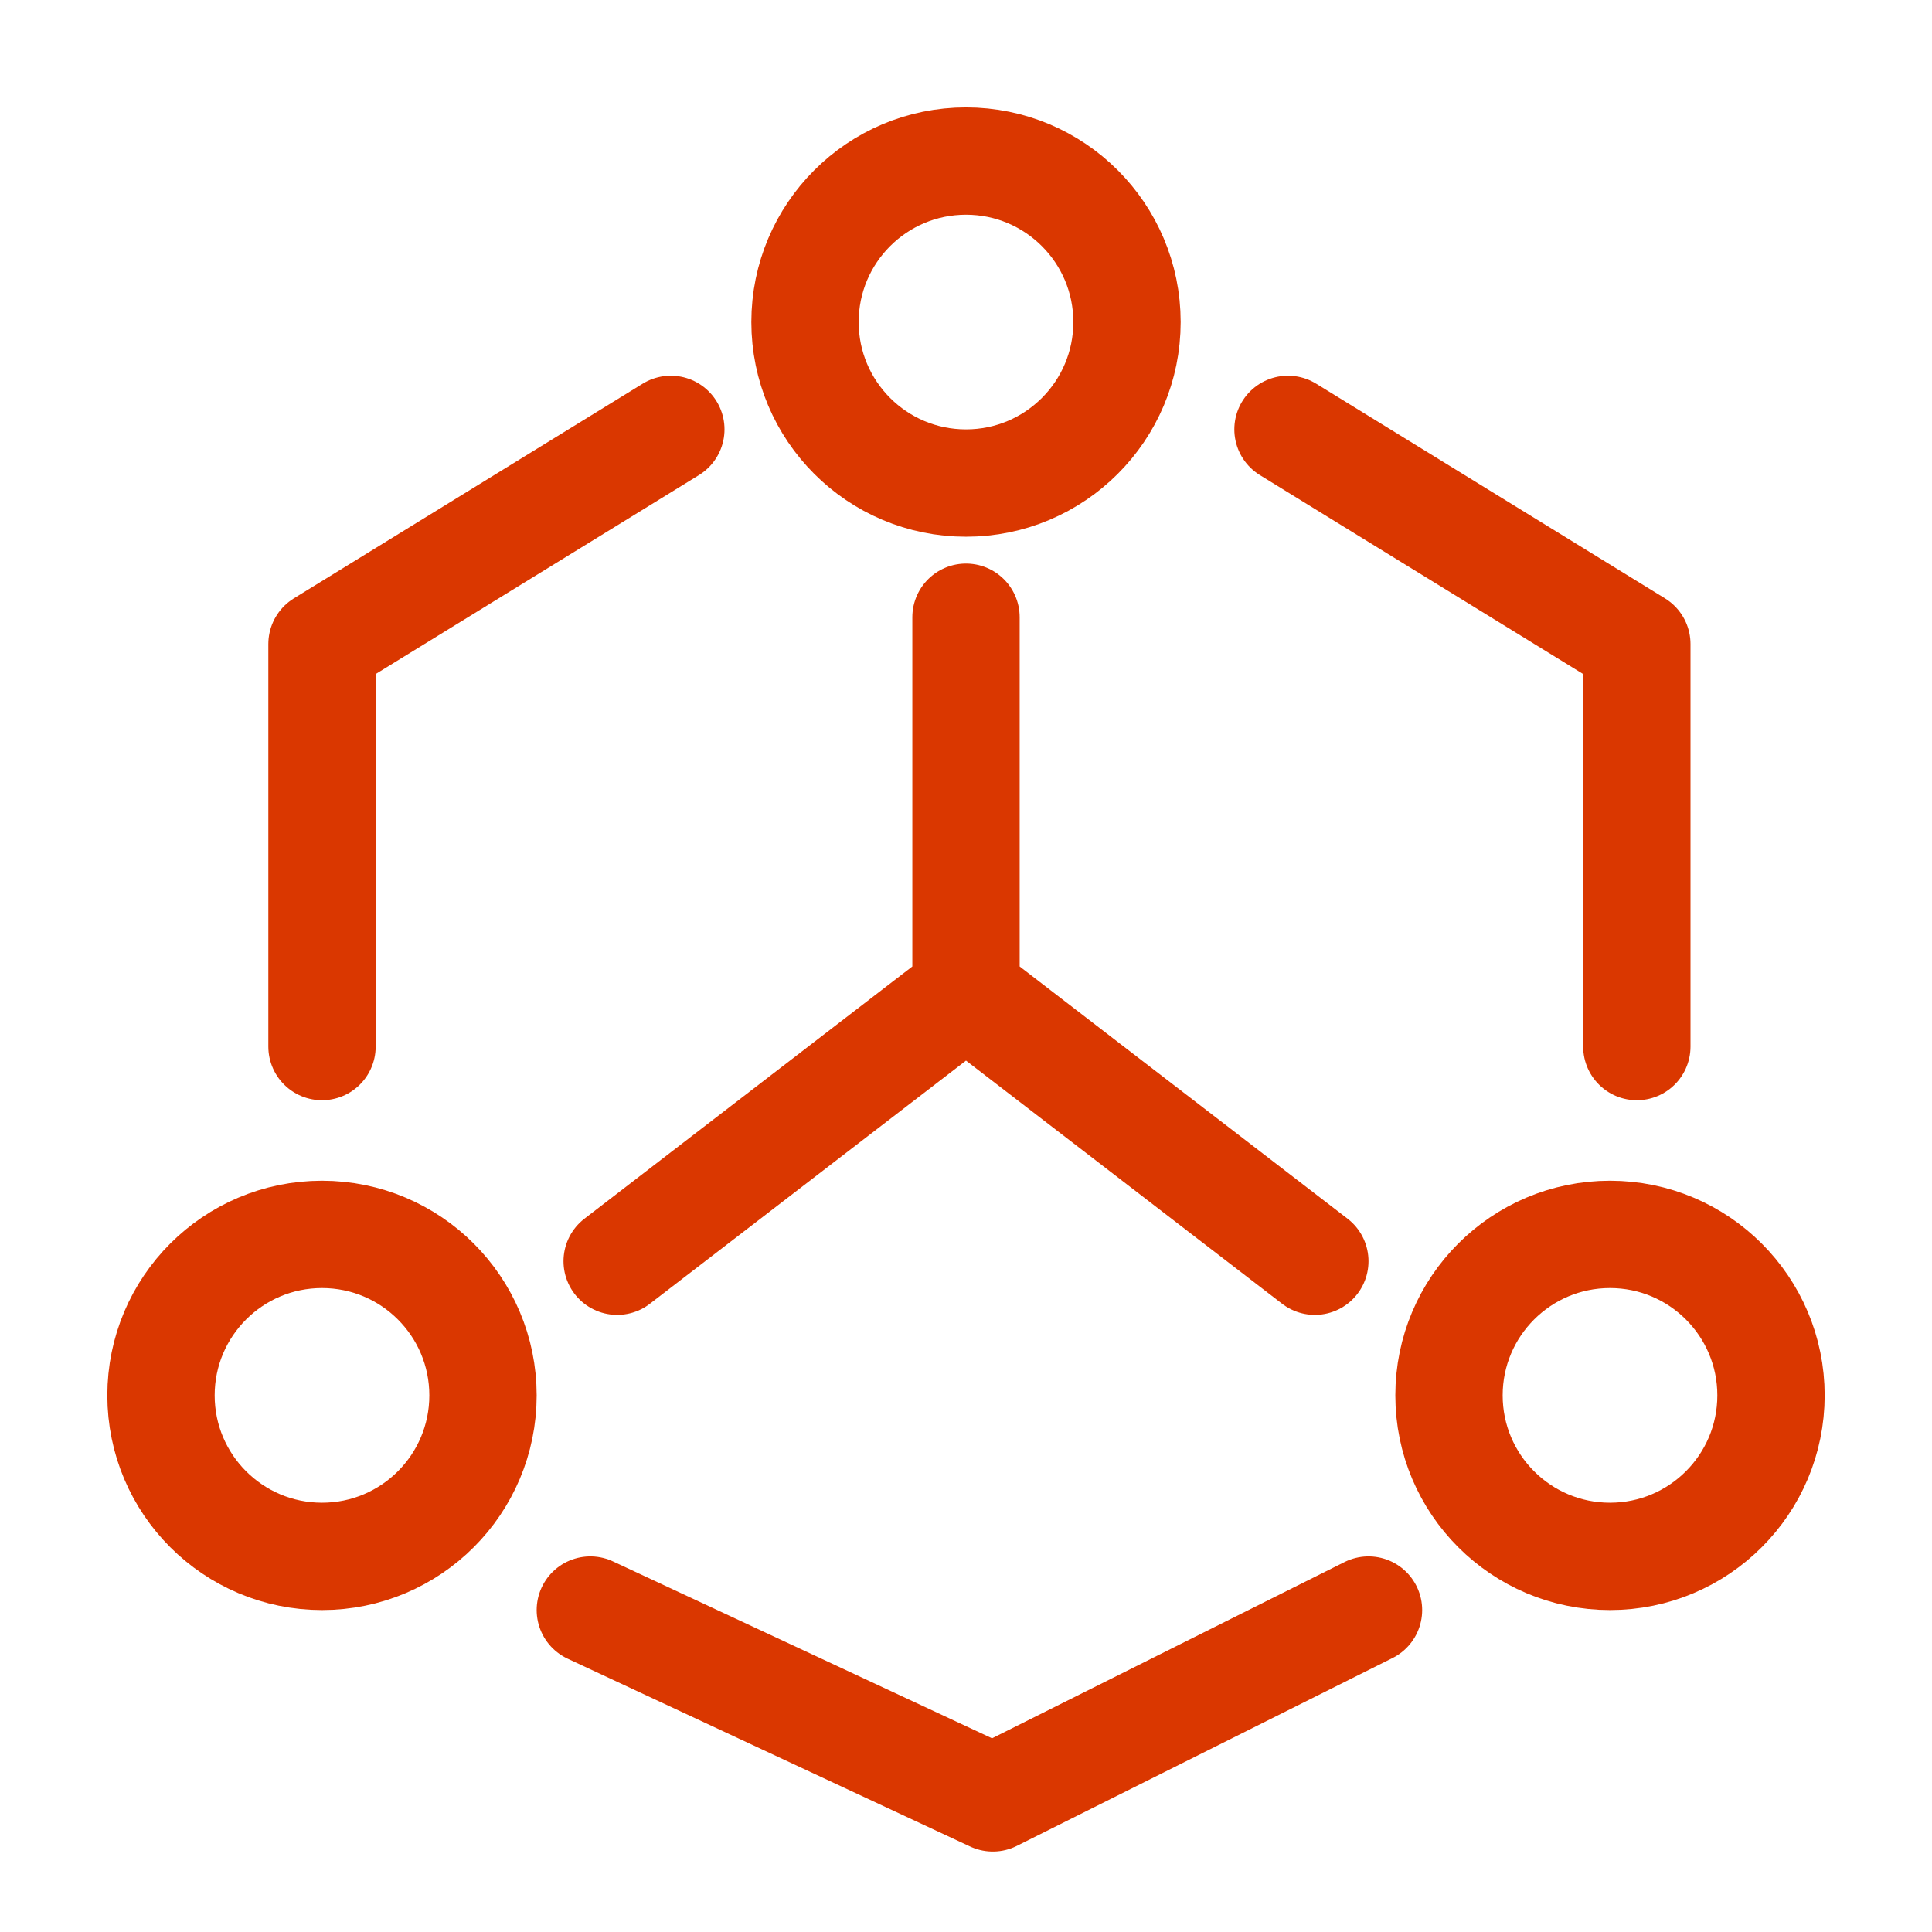
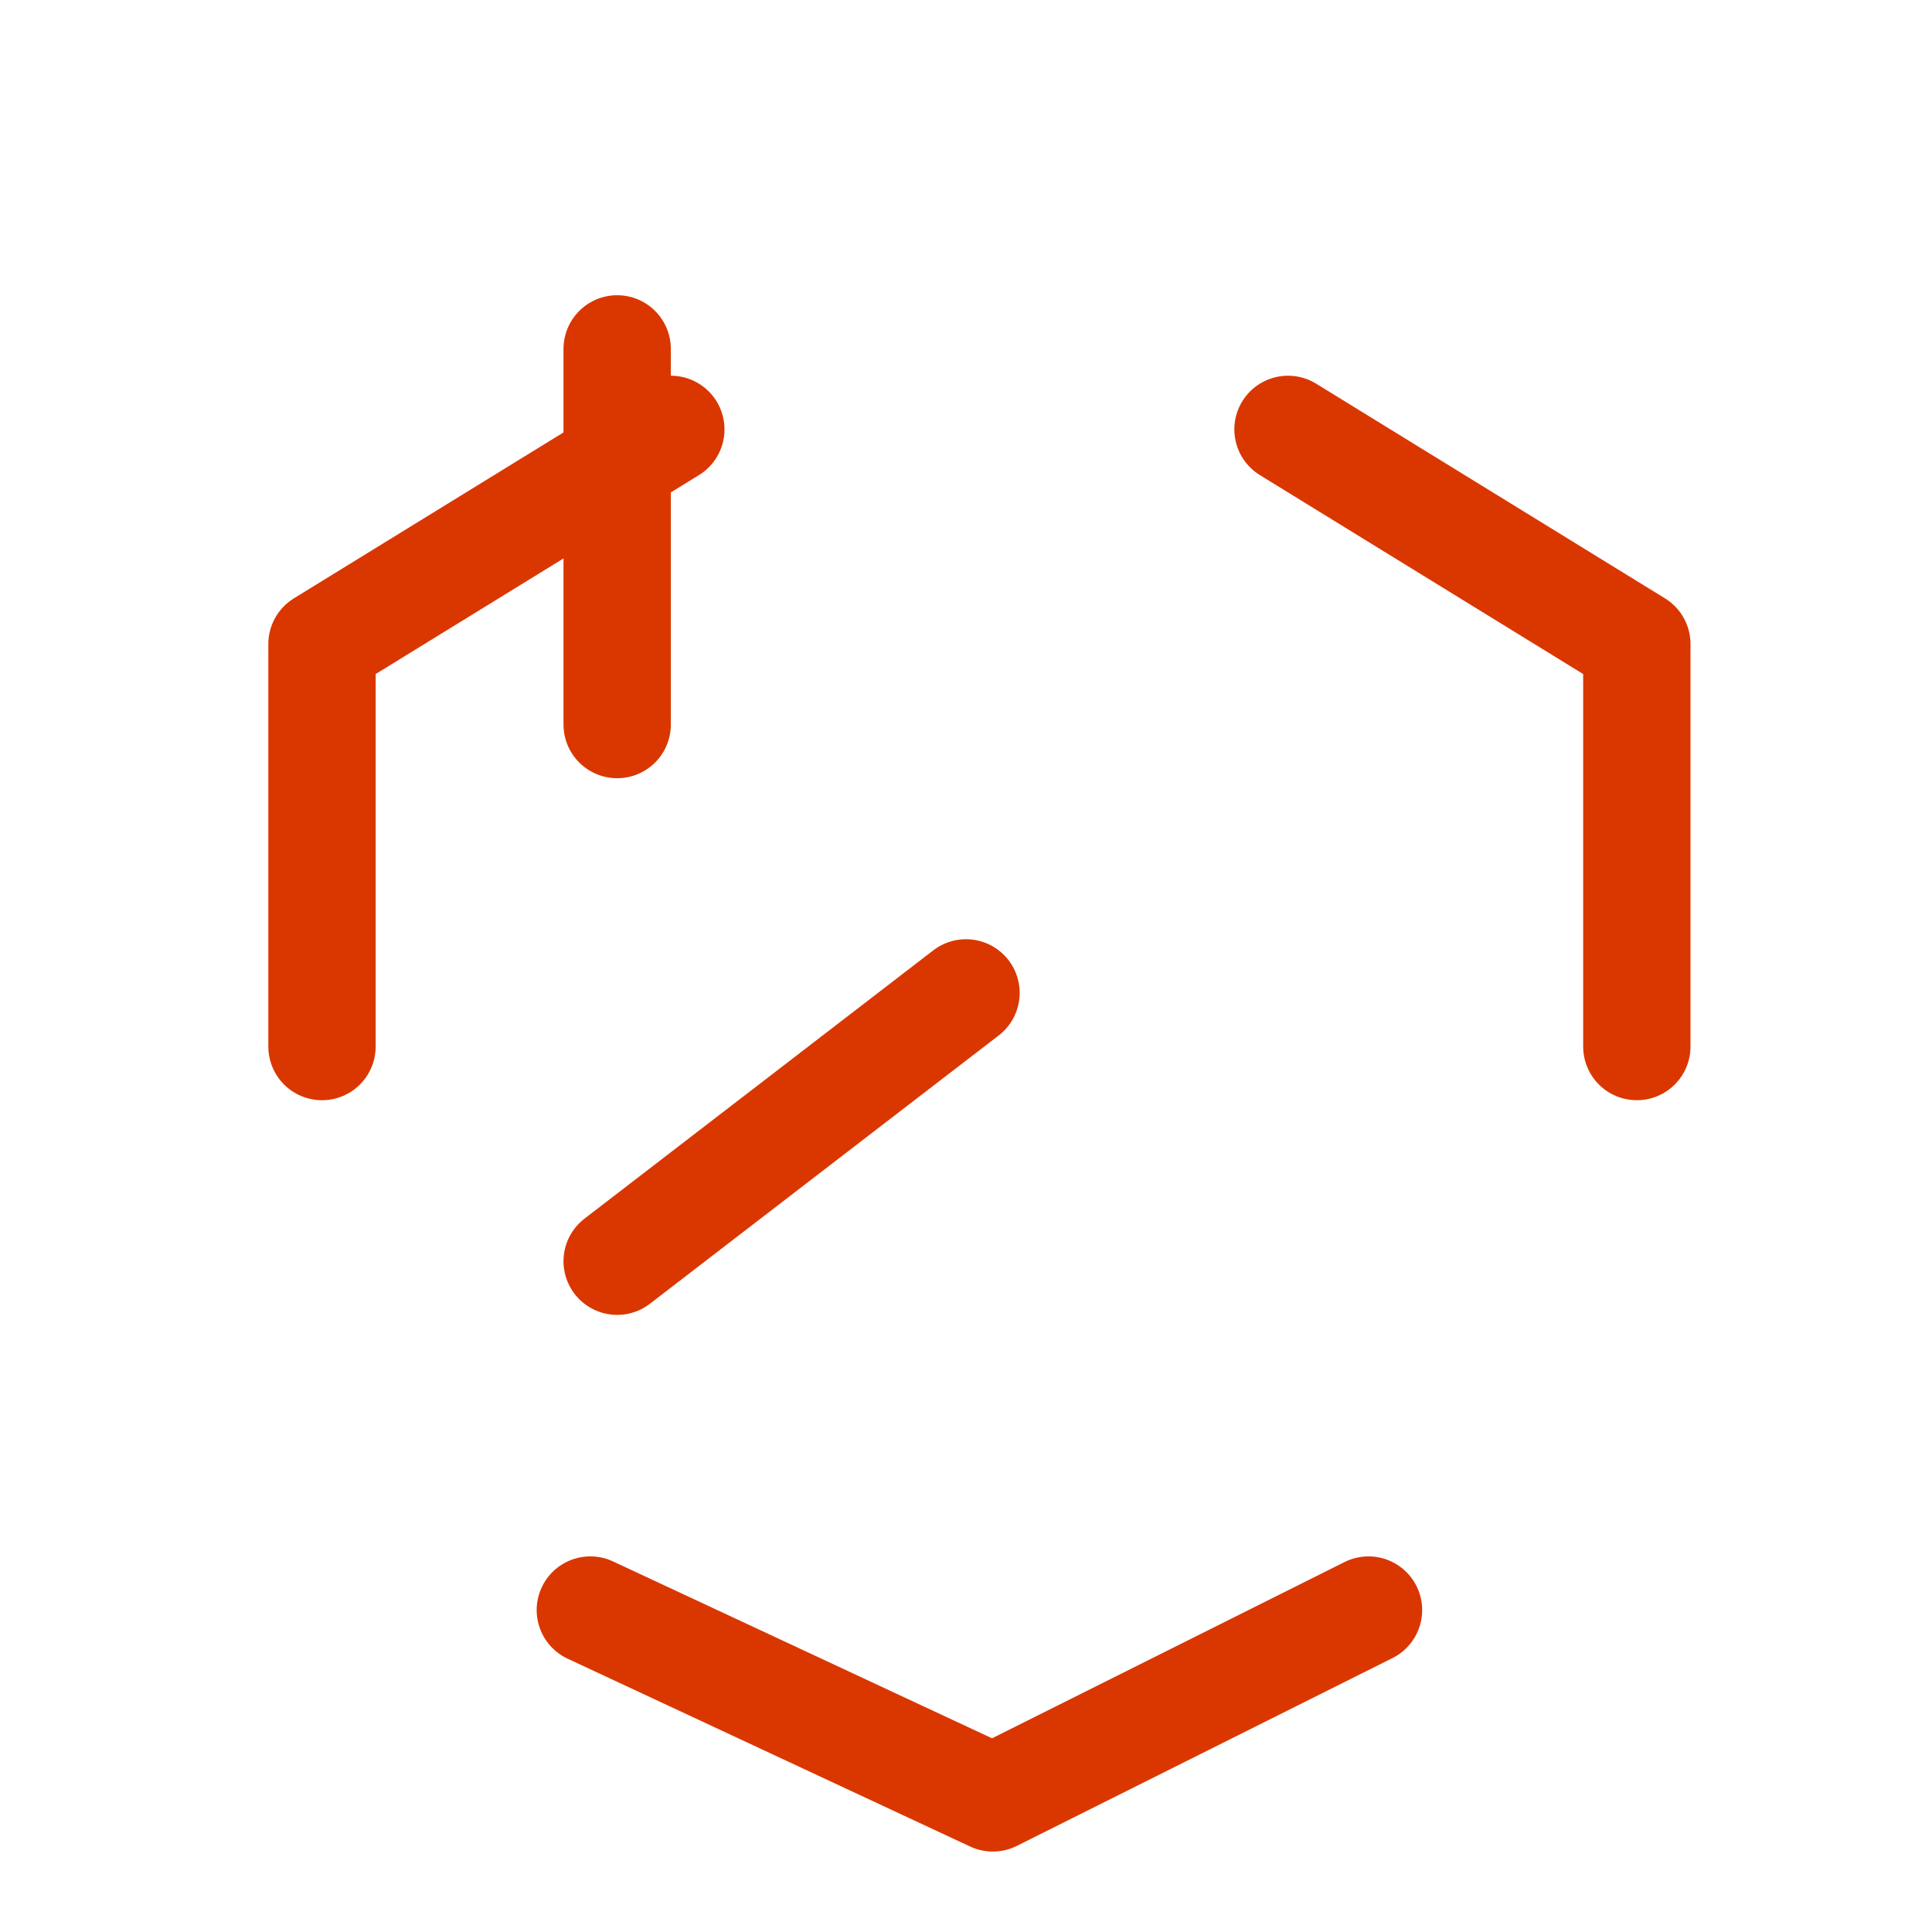
<svg xmlns="http://www.w3.org/2000/svg" width="36" height="36" fill="none">
-   <circle cx="18" cy="6.001" r="3" stroke="#DA3700" stroke-width="2" />
-   <circle cx="6" cy="26.001" r="3" stroke="#DA3700" stroke-width="2" />
-   <circle cx="30" cy="26.001" r="3" stroke="#DA3700" stroke-width="2" />
-   <path d="m11.5 23.501 6.5-5m0 0 6.5 5m-6.5-5v-7" stroke="#DA3700" stroke-width="2" stroke-linecap="round" />
+   <path d="m11.5 23.501 6.5-5m-6.5-5v-7" stroke="#DA3700" stroke-width="2" stroke-linecap="round" />
  <path d="m11 30.001 7.5 3.5 7-3.5M24 8.001l6.5 4v7.5M12.5 8.001l-6.5 4v7.5" stroke="#DA3700" stroke-width="2" stroke-linecap="round" stroke-linejoin="round" />
</svg>